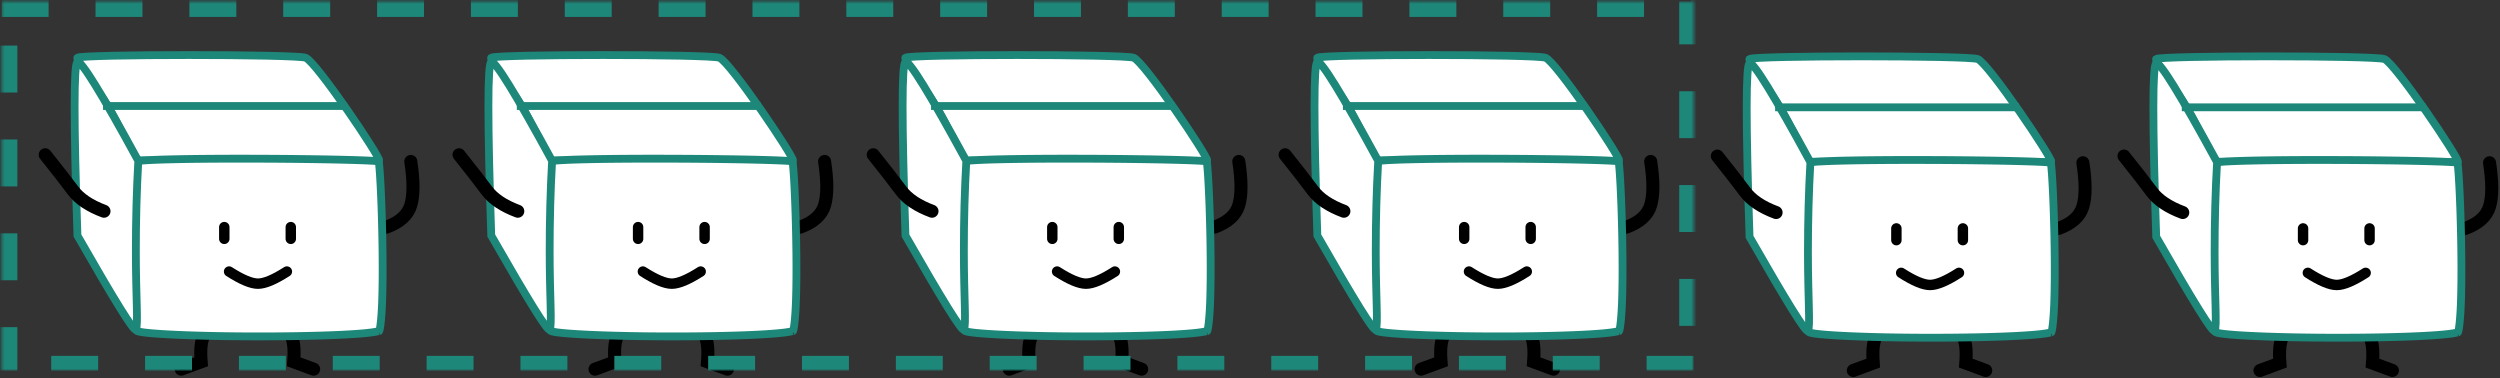
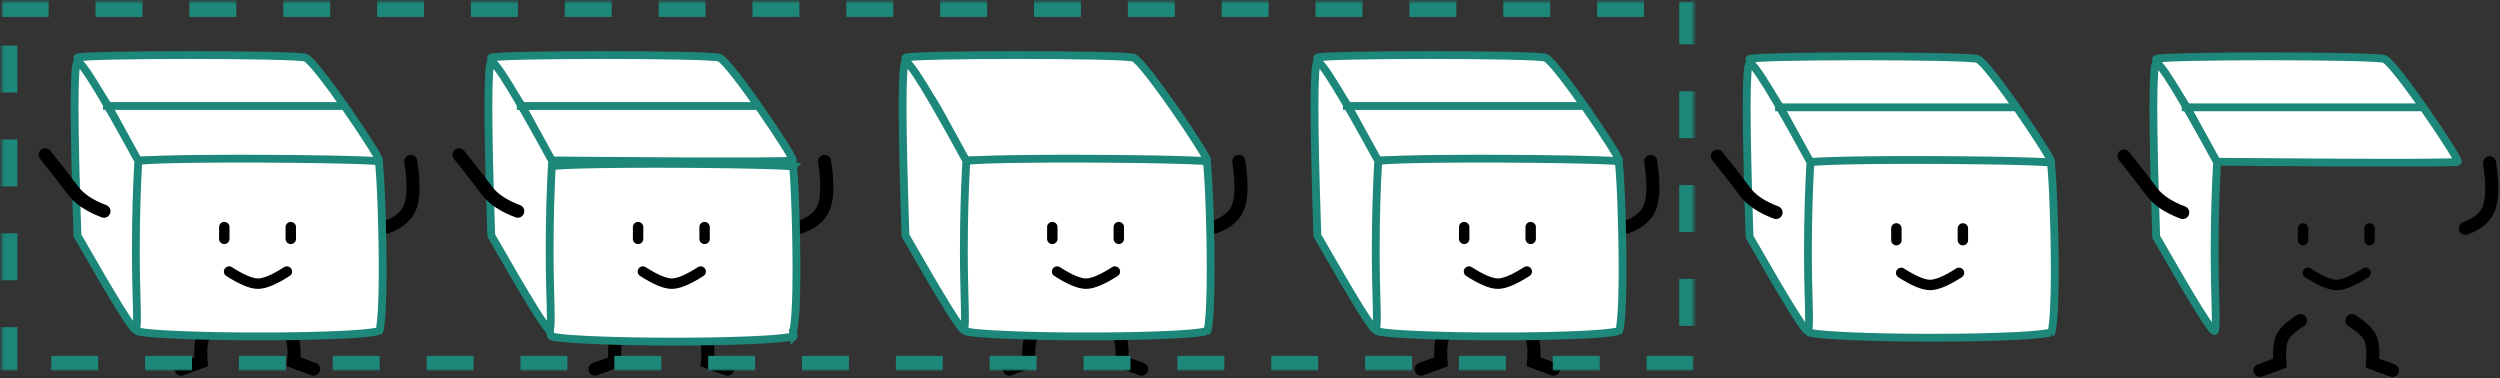
<svg xmlns="http://www.w3.org/2000/svg" xmlns:xlink="http://www.w3.org/1999/xlink" viewBox="0 0 959 145">
  <rect x="0" y="0" width="959" height="145" fill="#333333" stroke="none" />
  <defs>
    <path id="a" d="M.36.5h649.5v142H.36V.5z" />
    <mask id="b" width="649.5" height="142" x="0" y="0" fill="#fff">
      <use xlink:href="#a" />
    </mask>
  </defs>
  <g fill="none" fill-rule="evenodd" transform="translate(.29)">
    <path fill="#FFF" stroke="#1D877A" stroke-linecap="square" stroke-width="3" d="M145.104 61.531c.823-.879-24.198-38.01-28.176-39.385-3.979-1.374-86.046-1.374-87.532 0-.72.666 9.414 14.452 12.237 19.373 3.003 5.235 10.253 20.012 10.911 20.012 1.278 0 91.737.879 92.56 0z" />
    <path stroke="#000" stroke-linecap="round" stroke-width="5" d="M147.994 87.119c5.062-1.837 8.16-4.644 9.295-8.42 1.134-3.776 1.134-9.368 0-16.777M84.748 122.48c-3.575 2.252-5.873 4.372-6.895 6.36-1.022 1.988-1.35 5.306-.987 9.955l-7.646 2.822M104.494 122.48c3.574 2.252 5.873 4.372 6.894 6.36 1.022 1.988 1.35 5.306.987 9.955l7.646 2.822" />
    <path fill="#FFF" stroke="#1D877A" stroke-width="3" d="M145.146 126.997c.356-.363.886-4.587 1.13-10.772.236-5.97.276-13.897.14-22.649-.122-7.87-.382-15.968-.707-22.294-.159-3.076-.327-5.618-.492-7.424a38.38 38.38 0 0 0-.224-1.99c-.073-.006-.145-.017-.182-.02a67.357 67.357 0 0 0-3.037-.21c-2.561-.134-6.198-.258-10.693-.366-8.758-.21-20.384-.353-32.103-.394-12.28-.043-23.73.028-32.22.21-4.577.1-8.239.23-10.833.388-1.339.082-2.383.172-3.11.266-.353.047-.73.138-.498-.097.166-.168.099.029.042.295-.107.507-.219 1.231-.33 2.15-.223 1.83-.44 4.385-.64 7.485-.4 6.237-.698 14.297-.819 22.245-.13 8.614-.046 16.52.267 22.477.321 6.112.965 10.249 1.39 10.612 1.337 1.144 22.419 2.139 46.736 2.139 11.73 0 23.006-.219 31.507-.623 4.468-.213 8.097-.473 10.712-.773 1.334-.153 2.391-.315 3.145-.482.551-.122.893-.25.819-.173z" />
    <path stroke="#000" stroke-linecap="round" stroke-width="4" d="M87.587 104.168c4.819 3.097 8.514 4.646 11.085 4.646 2.572 0 6.267-1.549 11.085-4.646M85.748 87.119v4.5M111.257 87.119v4.5" />
    <path fill="#FFF" stroke="#1D877A" stroke-linecap="square" stroke-width="3" d="M29.422 23.787c-1.457.626-1.457 22.82 0 66.578 14.283 24.988 21.75 37.008 22.4 36.058.976-1.423 0-12.136 0-30.174 0-12.025.315-23.541.944-34.548C38.66 35.799 30.878 23.16 29.422 23.787z" />
    <path stroke="#1D877A" stroke-linecap="square" stroke-width="3" d="M40.736 40.664h90.528" />
    <path stroke="#000" stroke-linecap="round" stroke-width="5" d="M39.601 81.023c-5.508-2.048-9.49-4.724-11.943-8.03-2.454-3.304-5.987-7.847-10.6-13.627" />
    <g>
      <path fill="#FFF" stroke="#1D877A" stroke-linecap="square" stroke-width="3" d="M303.838 61.531c.823-.879-24.198-38.01-28.176-39.385-3.978-1.374-86.045-1.374-87.531 0-.72.666 9.413 14.452 12.236 19.373 3.003 5.235 10.253 20.012 10.912 20.012 1.277 0 91.737.879 92.56 0z" />
      <path stroke="#000" stroke-linecap="round" stroke-width="5" d="M306.728 87.119c5.063-1.837 8.161-4.644 9.295-8.42 1.134-3.776 1.134-9.368 0-16.777M243.482 122.48c-3.575 2.252-5.873 4.372-6.895 6.36-1.021 1.988-1.35 5.306-.986 9.955l-7.646 2.822M263.228 122.48c3.575 2.252 5.873 4.372 6.895 6.36 1.021 1.988 1.35 5.306.986 9.955l7.646 2.822" />
-       <path fill="#FFF" stroke="#1D877A" stroke-width="3" d="M303.88 126.997c.356-.363.886-4.587 1.13-10.772.236-5.97.277-13.897.14-22.649-.121-7.87-.382-15.968-.707-22.294-.158-3.076-.326-5.618-.492-7.424a38.38 38.38 0 0 0-.223-1.99c-.074-.006-.145-.017-.183-.02a67.357 67.357 0 0 0-3.037-.21c-2.56-.134-6.197-.258-10.693-.366-8.758-.21-20.384-.353-32.102-.394-12.28-.043-23.73.028-32.221.21-4.576.1-8.238.23-10.832.388-1.34.082-2.383.172-3.11.266-.354.047-.731.138-.499-.097.167-.168.1.029.043.295-.107.507-.22 1.231-.331 2.15-.223 1.83-.44 4.385-.64 7.485-.399 6.237-.698 14.297-.818 22.245-.131 8.614-.047 16.52.266 22.477.322 6.112.966 10.249 1.39 10.612 1.337 1.144 22.42 2.139 46.737 2.139 11.729 0 23.006-.219 31.506-.623 4.468-.213 8.097-.473 10.712-.773 1.334-.153 2.391-.315 3.145-.482.552-.122.893-.25.82-.173z" />
+       <path fill="#FFF" stroke="#1D877A" stroke-width="3" d="M303.88 126.997c.356-.363.886-4.587 1.13-10.772.236-5.97.277-13.897.14-22.649-.121-7.87-.382-15.968-.707-22.294-.158-3.076-.326-5.618-.492-7.424c-.074-.006-.145-.017-.183-.02a67.357 67.357 0 0 0-3.037-.21c-2.56-.134-6.197-.258-10.693-.366-8.758-.21-20.384-.353-32.102-.394-12.28-.043-23.73.028-32.221.21-4.576.1-8.238.23-10.832.388-1.34.082-2.383.172-3.11.266-.354.047-.731.138-.499-.097.167-.168.1.029.043.295-.107.507-.22 1.231-.331 2.15-.223 1.83-.44 4.385-.64 7.485-.399 6.237-.698 14.297-.818 22.245-.131 8.614-.047 16.52.266 22.477.322 6.112.966 10.249 1.39 10.612 1.337 1.144 22.42 2.139 46.737 2.139 11.729 0 23.006-.219 31.506-.623 4.468-.213 8.097-.473 10.712-.773 1.334-.153 2.391-.315 3.145-.482.552-.122.893-.25.82-.173z" />
      <path stroke="#000" stroke-linecap="round" stroke-width="4" d="M246.322 104.168c4.818 3.097 8.513 4.646 11.085 4.646 2.571 0 6.266-1.549 11.085-4.646M244.482 87.119v4.5M269.992 87.119v4.5" />
      <path fill="#FFF" stroke="#1D877A" stroke-linecap="square" stroke-width="3" d="M188.156 23.787c-1.456.626-1.456 22.82 0 66.578 14.283 24.988 21.75 37.008 22.4 36.058.977-1.423 0-12.136 0-30.174 0-12.025.315-23.541.944-34.548-14.106-25.902-21.887-38.54-23.344-37.914z" />
      <path stroke="#1D877A" stroke-linecap="square" stroke-width="3" d="M199.47 40.664h90.528" />
      <path stroke="#000" stroke-linecap="round" stroke-width="5" d="M198.336 81.023c-5.509-2.048-9.49-4.724-11.944-8.03-2.453-3.304-5.987-7.847-10.6-13.627" />
    </g>
    <g>
      <path fill="#FFF" stroke="#1D877A" stroke-linecap="square" stroke-width="3" d="M462.729 61.531c.823-.879-24.198-38.01-28.176-39.385-3.979-1.374-86.046-1.374-87.532 0-.72.666 9.414 14.452 12.237 19.373 3.003 5.235 10.253 20.012 10.911 20.012 1.278 0 91.737.879 92.56 0z" />
      <path stroke="#000" stroke-linecap="round" stroke-width="5" d="M465.619 87.119c5.062-1.837 8.16-4.644 9.295-8.42 1.134-3.776 1.134-9.368 0-16.777M402.373 122.48c-3.575 2.252-5.873 4.372-6.895 6.36-1.022 1.988-1.35 5.306-.987 9.955l-7.646 2.822M422.119 122.48c3.574 2.252 5.873 4.372 6.894 6.36 1.022 1.988 1.35 5.306.987 9.955l7.646 2.822" />
      <path fill="#FFF" stroke="#1D877A" stroke-width="3" d="M462.77 126.997c.357-.363.887-4.587 1.131-10.772.236-5.97.276-13.897.14-22.649-.122-7.87-.382-15.968-.707-22.294-.159-3.076-.327-5.618-.492-7.424a38.38 38.38 0 0 0-.224-1.99c-.073-.006-.145-.017-.182-.02a67.357 67.357 0 0 0-3.037-.21c-2.561-.134-6.198-.258-10.693-.366-8.758-.21-20.384-.353-32.103-.394-12.28-.043-23.73.028-32.22.21-4.577.1-8.239.23-10.833.388-1.339.082-2.383.172-3.11.266-.353.047-.73.138-.498-.097.166-.168.099.029.042.295-.107.507-.219 1.231-.33 2.15-.223 1.83-.44 4.385-.64 7.485-.4 6.237-.698 14.297-.819 22.245-.13 8.614-.046 16.52.267 22.477.321 6.112.965 10.249 1.39 10.612 1.337 1.144 22.419 2.139 46.736 2.139 11.73 0 23.006-.219 31.507-.623 4.468-.213 8.097-.473 10.712-.773 1.334-.153 2.391-.315 3.145-.482.551-.122.893-.25.819-.173z" />
      <path stroke="#000" stroke-linecap="round" stroke-width="4" d="M405.212 104.168c4.819 3.097 8.514 4.646 11.085 4.646 2.572 0 6.267-1.549 11.085-4.646M403.373 87.119v4.5M428.882 87.119v4.5" />
      <path fill="#FFF" stroke="#1D877A" stroke-linecap="square" stroke-width="3" d="M347.047 23.787c-1.457.626-1.457 22.82 0 66.578 14.283 24.988 21.75 37.008 22.4 36.058.976-1.423 0-12.136 0-30.174 0-12.025.315-23.541.944-34.548-14.106-25.902-21.888-38.54-23.344-37.914z" />
-       <path stroke="#1D877A" stroke-linecap="square" stroke-width="3" d="M358.361 40.664h90.528" />
-       <path stroke="#000" stroke-linecap="round" stroke-width="5" d="M357.226 81.023c-5.508-2.048-9.49-4.724-11.943-8.03-2.454-3.304-5.987-7.847-10.6-13.627" />
    </g>
    <g>
      <path fill="#FFF" stroke="#1D877A" stroke-linecap="square" stroke-width="3" d="M620.729 61.531c.823-.879-24.198-38.01-28.176-39.385-3.979-1.374-86.046-1.374-87.532 0-.72.666 9.414 14.452 12.237 19.373 3.003 5.235 10.253 20.012 10.911 20.012 1.278 0 91.737.879 92.56 0z" />
      <path stroke="#000" stroke-linecap="round" stroke-width="5" d="M623.619 87.119c5.062-1.837 8.16-4.644 9.295-8.42 1.134-3.776 1.134-9.368 0-16.777M560.373 122.48c-3.575 2.252-5.873 4.372-6.895 6.36-1.022 1.988-1.35 5.306-.987 9.955l-7.646 2.822M580.119 122.48c3.574 2.252 5.873 4.372 6.894 6.36 1.022 1.988 1.35 5.306.987 9.955l7.646 2.822" />
      <path fill="#FFF" stroke="#1D877A" stroke-width="3" d="M620.77 126.997c.357-.363.887-4.587 1.131-10.772.236-5.97.276-13.897.14-22.649-.122-7.87-.382-15.968-.707-22.294-.159-3.076-.327-5.618-.492-7.424a38.38 38.38 0 0 0-.224-1.99c-.073-.006-.145-.017-.182-.02a67.357 67.357 0 0 0-3.037-.21c-2.561-.134-6.198-.258-10.693-.366-8.758-.21-20.384-.353-32.103-.394-12.28-.043-23.73.028-32.22.21-4.577.1-8.239.23-10.833.388-1.339.082-2.383.172-3.11.266-.353.047-.73.138-.498-.097.166-.168.099.029.042.295-.107.507-.219 1.231-.33 2.15-.223 1.83-.44 4.385-.64 7.485-.4 6.237-.698 14.297-.819 22.245-.13 8.614-.046 16.52.267 22.477.321 6.112.965 10.249 1.39 10.612 1.337 1.144 22.419 2.139 46.736 2.139 11.73 0 23.006-.219 31.507-.623 4.468-.213 8.097-.473 10.712-.773 1.334-.153 2.391-.315 3.145-.482.551-.122.893-.25.819-.173z" />
      <path stroke="#000" stroke-linecap="round" stroke-width="4" d="M563.212 104.168c4.819 3.097 8.514 4.646 11.085 4.646 2.572 0 6.267-1.549 11.085-4.646M561.373 87.119v4.5M586.882 87.119v4.5" />
      <path fill="#FFF" stroke="#1D877A" stroke-linecap="square" stroke-width="3" d="M505.047 23.787c-1.457.626-1.457 22.82 0 66.578 14.283 24.988 21.75 37.008 22.4 36.058.976-1.423 0-12.136 0-30.174 0-12.025.315-23.541.944-34.548-14.106-25.902-21.888-38.54-23.344-37.914z" />
      <path stroke="#1D877A" stroke-linecap="square" stroke-width="3" d="M516.361 40.664h90.528" />
-       <path stroke="#000" stroke-linecap="round" stroke-width="5" d="M515.226 81.023c-5.508-2.048-9.49-4.724-11.943-8.03-2.454-3.304-5.987-7.847-10.6-13.627" />
    </g>
    <g>
      <path fill="#FFF" stroke="#1D877A" stroke-linecap="square" stroke-width="3" d="M786.518 62.031c.823-.879-24.198-38.01-28.176-39.385-3.979-1.374-86.046-1.374-87.531 0-.72.666 9.413 14.452 12.236 19.373 3.003 5.235 10.253 20.012 10.911 20.012 1.278 0 91.738.879 92.56 0z" />
-       <path stroke="#000" stroke-linecap="round" stroke-width="5" d="M789.408 87.619c5.062-1.837 8.16-4.644 9.295-8.42 1.134-3.776 1.134-9.368 0-16.777M726.162 122.98c-3.575 2.252-5.873 4.372-6.895 6.36-1.022 1.988-1.35 5.306-.987 9.955l-7.646 2.822M745.908 122.98c3.574 2.252 5.873 4.372 6.894 6.36 1.022 1.988 1.35 5.306.987 9.955l7.646 2.822" />
      <path fill="#FFF" stroke="#1D877A" stroke-width="3" d="M786.56 127.497c.356-.363.886-4.587 1.13-10.772.236-5.97.276-13.897.14-22.649-.122-7.87-.382-15.968-.707-22.294-.159-3.076-.327-5.618-.492-7.424a38.38 38.38 0 0 0-.224-1.99c-.073-.006-.144-.017-.182-.02a67.357 67.357 0 0 0-3.037-.21c-2.56-.134-6.198-.258-10.693-.366-8.758-.21-20.384-.353-32.103-.394-12.28-.043-23.73.028-32.22.21-4.577.1-8.239.23-10.833.388-1.338.082-2.383.172-3.11.266-.353.047-.73.138-.498-.097.167-.168.099.029.043.295-.108.507-.22 1.231-.331 2.15-.223 1.83-.44 4.385-.64 7.485-.399 6.237-.698 14.297-.819 22.245-.13 8.614-.046 16.52.267 22.477.322 6.112.966 10.249 1.39 10.612 1.337 1.144 22.419 2.139 46.736 2.139 11.73 0 23.007-.219 31.507-.623 4.468-.213 8.097-.473 10.712-.773 1.334-.153 2.391-.315 3.145-.482.552-.122.893-.25.819-.173z" />
      <path stroke="#000" stroke-linecap="round" stroke-width="4" d="M729.002 104.668c4.818 3.097 8.513 4.646 11.084 4.646 2.572 0 6.267-1.549 11.085-4.646M727.162 87.619v4.5M752.671 87.619v4.5" />
      <path fill="#FFF" stroke="#1D877A" stroke-linecap="square" stroke-width="3" d="M670.836 24.287c-1.456.626-1.456 22.82 0 66.578 14.283 24.988 21.75 37.008 22.4 36.058.976-1.423 0-12.136 0-30.174 0-12.025.315-23.541.944-34.548-14.106-25.902-21.888-38.54-23.344-37.914z" />
      <path stroke="#1D877A" stroke-linecap="square" stroke-width="3" d="M682.15 41.164h90.528" />
      <path stroke="#000" stroke-linecap="round" stroke-width="5" d="M681.016 81.523c-5.509-2.048-9.49-4.724-11.944-8.03-2.454-3.304-5.987-7.847-10.6-13.627" />
    </g>
    <g>
      <path fill="#FFF" stroke="#1D877A" stroke-linecap="square" stroke-width="3" d="M942.518 62.031c.823-.879-24.198-38.01-28.176-39.385-3.979-1.374-86.046-1.374-87.531 0-.72.666 9.413 14.452 12.236 19.373 3.003 5.235 10.253 20.012 10.911 20.012 1.278 0 91.738.879 92.56 0z" />
      <path stroke="#000" stroke-linecap="round" stroke-width="5" d="M945.408 87.619c5.062-1.837 8.16-4.644 9.295-8.42 1.134-3.776 1.134-9.368 0-16.777M882.162 122.98c-3.575 2.252-5.873 4.372-6.895 6.36-1.022 1.988-1.35 5.306-.987 9.955l-7.646 2.822M901.908 122.98c3.574 2.252 5.873 4.372 6.894 6.36 1.022 1.988 1.35 5.306.987 9.955l7.646 2.822" />
-       <path fill="#FFF" stroke="#1D877A" stroke-width="3" d="M942.56 127.497c.356-.363.886-4.587 1.13-10.772.236-5.97.276-13.897.14-22.649-.122-7.87-.382-15.968-.707-22.294-.159-3.076-.327-5.618-.492-7.424a38.38 38.38 0 0 0-.224-1.99c-.073-.006-.144-.017-.182-.02a67.357 67.357 0 0 0-3.037-.21c-2.56-.134-6.198-.258-10.693-.366-8.758-.21-20.384-.353-32.103-.394-12.28-.043-23.73.028-32.22.21-4.577.1-8.239.23-10.833.388-1.338.082-2.383.172-3.11.266-.353.047-.73.138-.498-.097.167-.168.099.029.043.295-.108.507-.22 1.231-.331 2.15-.223 1.83-.44 4.385-.64 7.485-.399 6.237-.698 14.297-.819 22.245-.13 8.614-.046 16.52.267 22.477.322 6.112.966 10.249 1.39 10.612 1.337 1.144 22.419 2.139 46.736 2.139 11.73 0 23.007-.219 31.507-.623 4.468-.213 8.097-.473 10.712-.773 1.334-.153 2.391-.315 3.145-.482.552-.122.893-.25.819-.173z" />
      <path stroke="#000" stroke-linecap="round" stroke-width="4" d="M885.002 104.668c4.818 3.097 8.513 4.646 11.084 4.646 2.572 0 6.267-1.549 11.085-4.646M883.162 87.619v4.5M908.671 87.619v4.5" />
      <path fill="#FFF" stroke="#1D877A" stroke-linecap="square" stroke-width="3" d="M826.836 24.287c-1.456.626-1.456 22.82 0 66.578 14.283 24.988 21.75 37.008 22.4 36.058.976-1.423 0-12.136 0-30.174 0-12.025.315-23.541.944-34.548-14.106-25.902-21.888-38.54-23.344-37.914z" />
      <path stroke="#1D877A" stroke-linecap="square" stroke-width="3" d="M838.15 41.164h90.528" />
      <path stroke="#000" stroke-linecap="round" stroke-width="5" d="M837.016 81.523c-5.509-2.048-9.49-4.724-11.944-8.03-2.454-3.304-5.987-7.847-10.6-13.627" />
    </g>
    <use stroke="#1D877A" stroke-dasharray="18" stroke-width="12" mask="url(#b)" xlink:href="#a" />
  </g>
</svg>